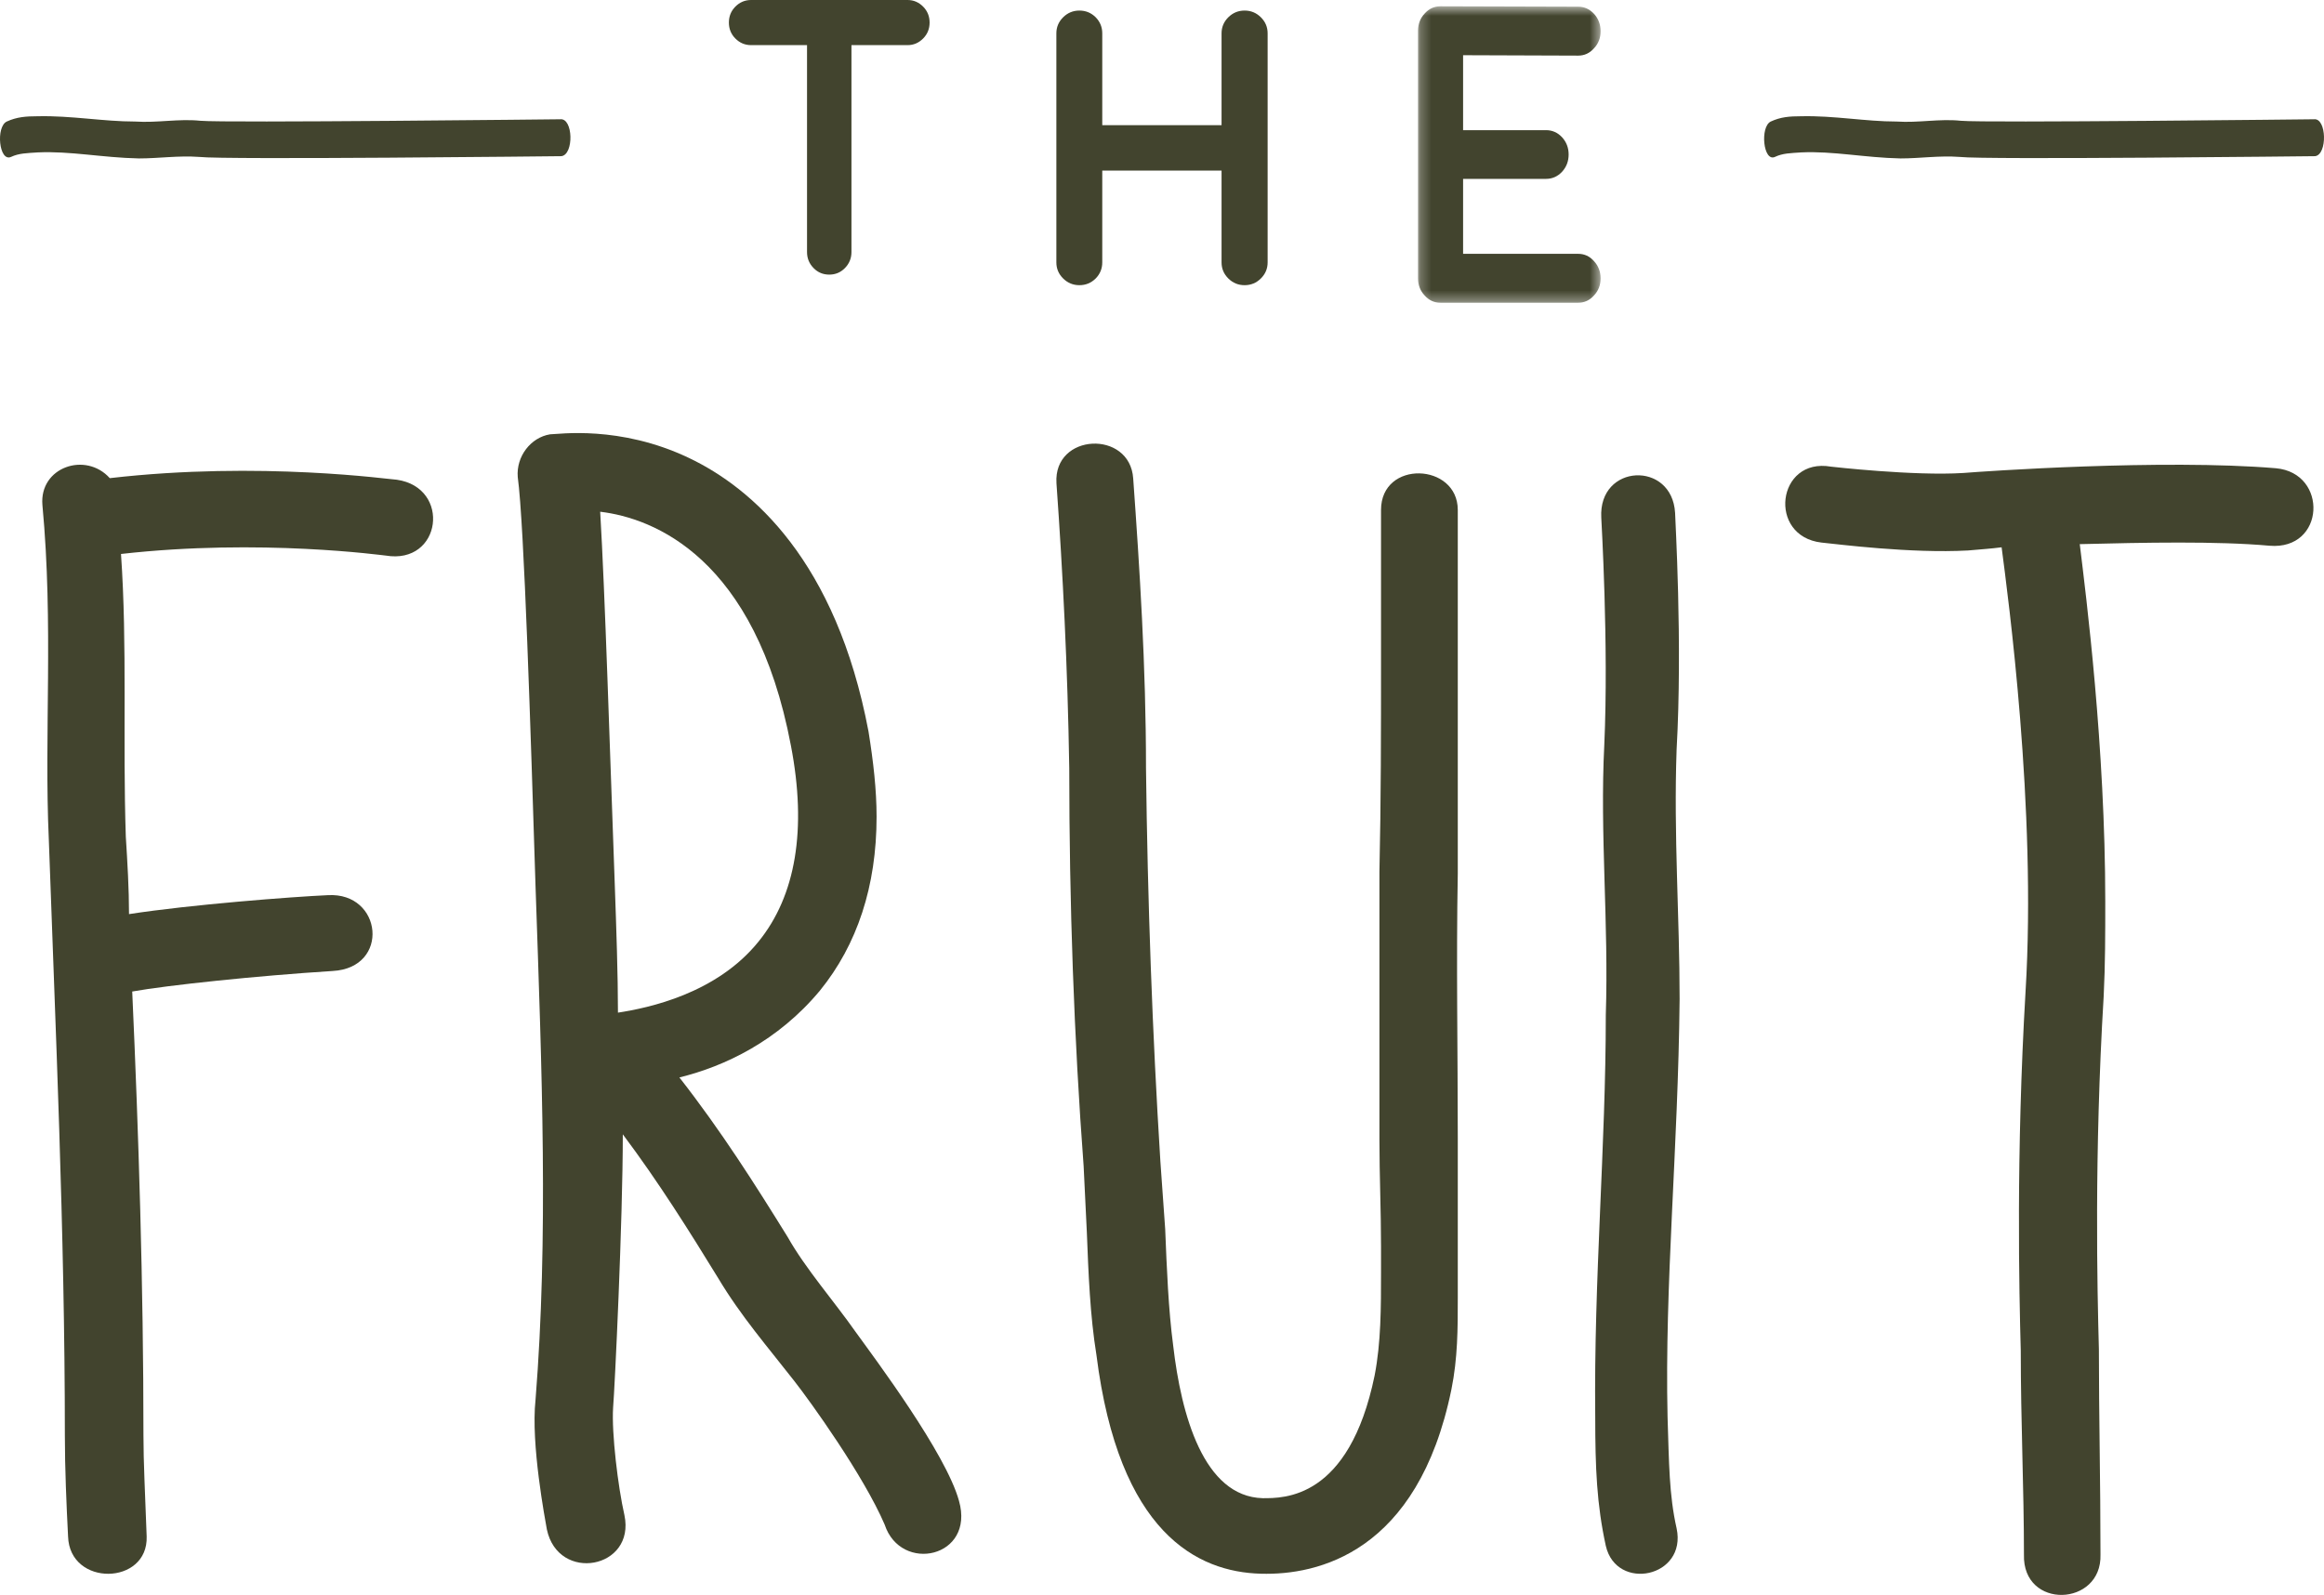
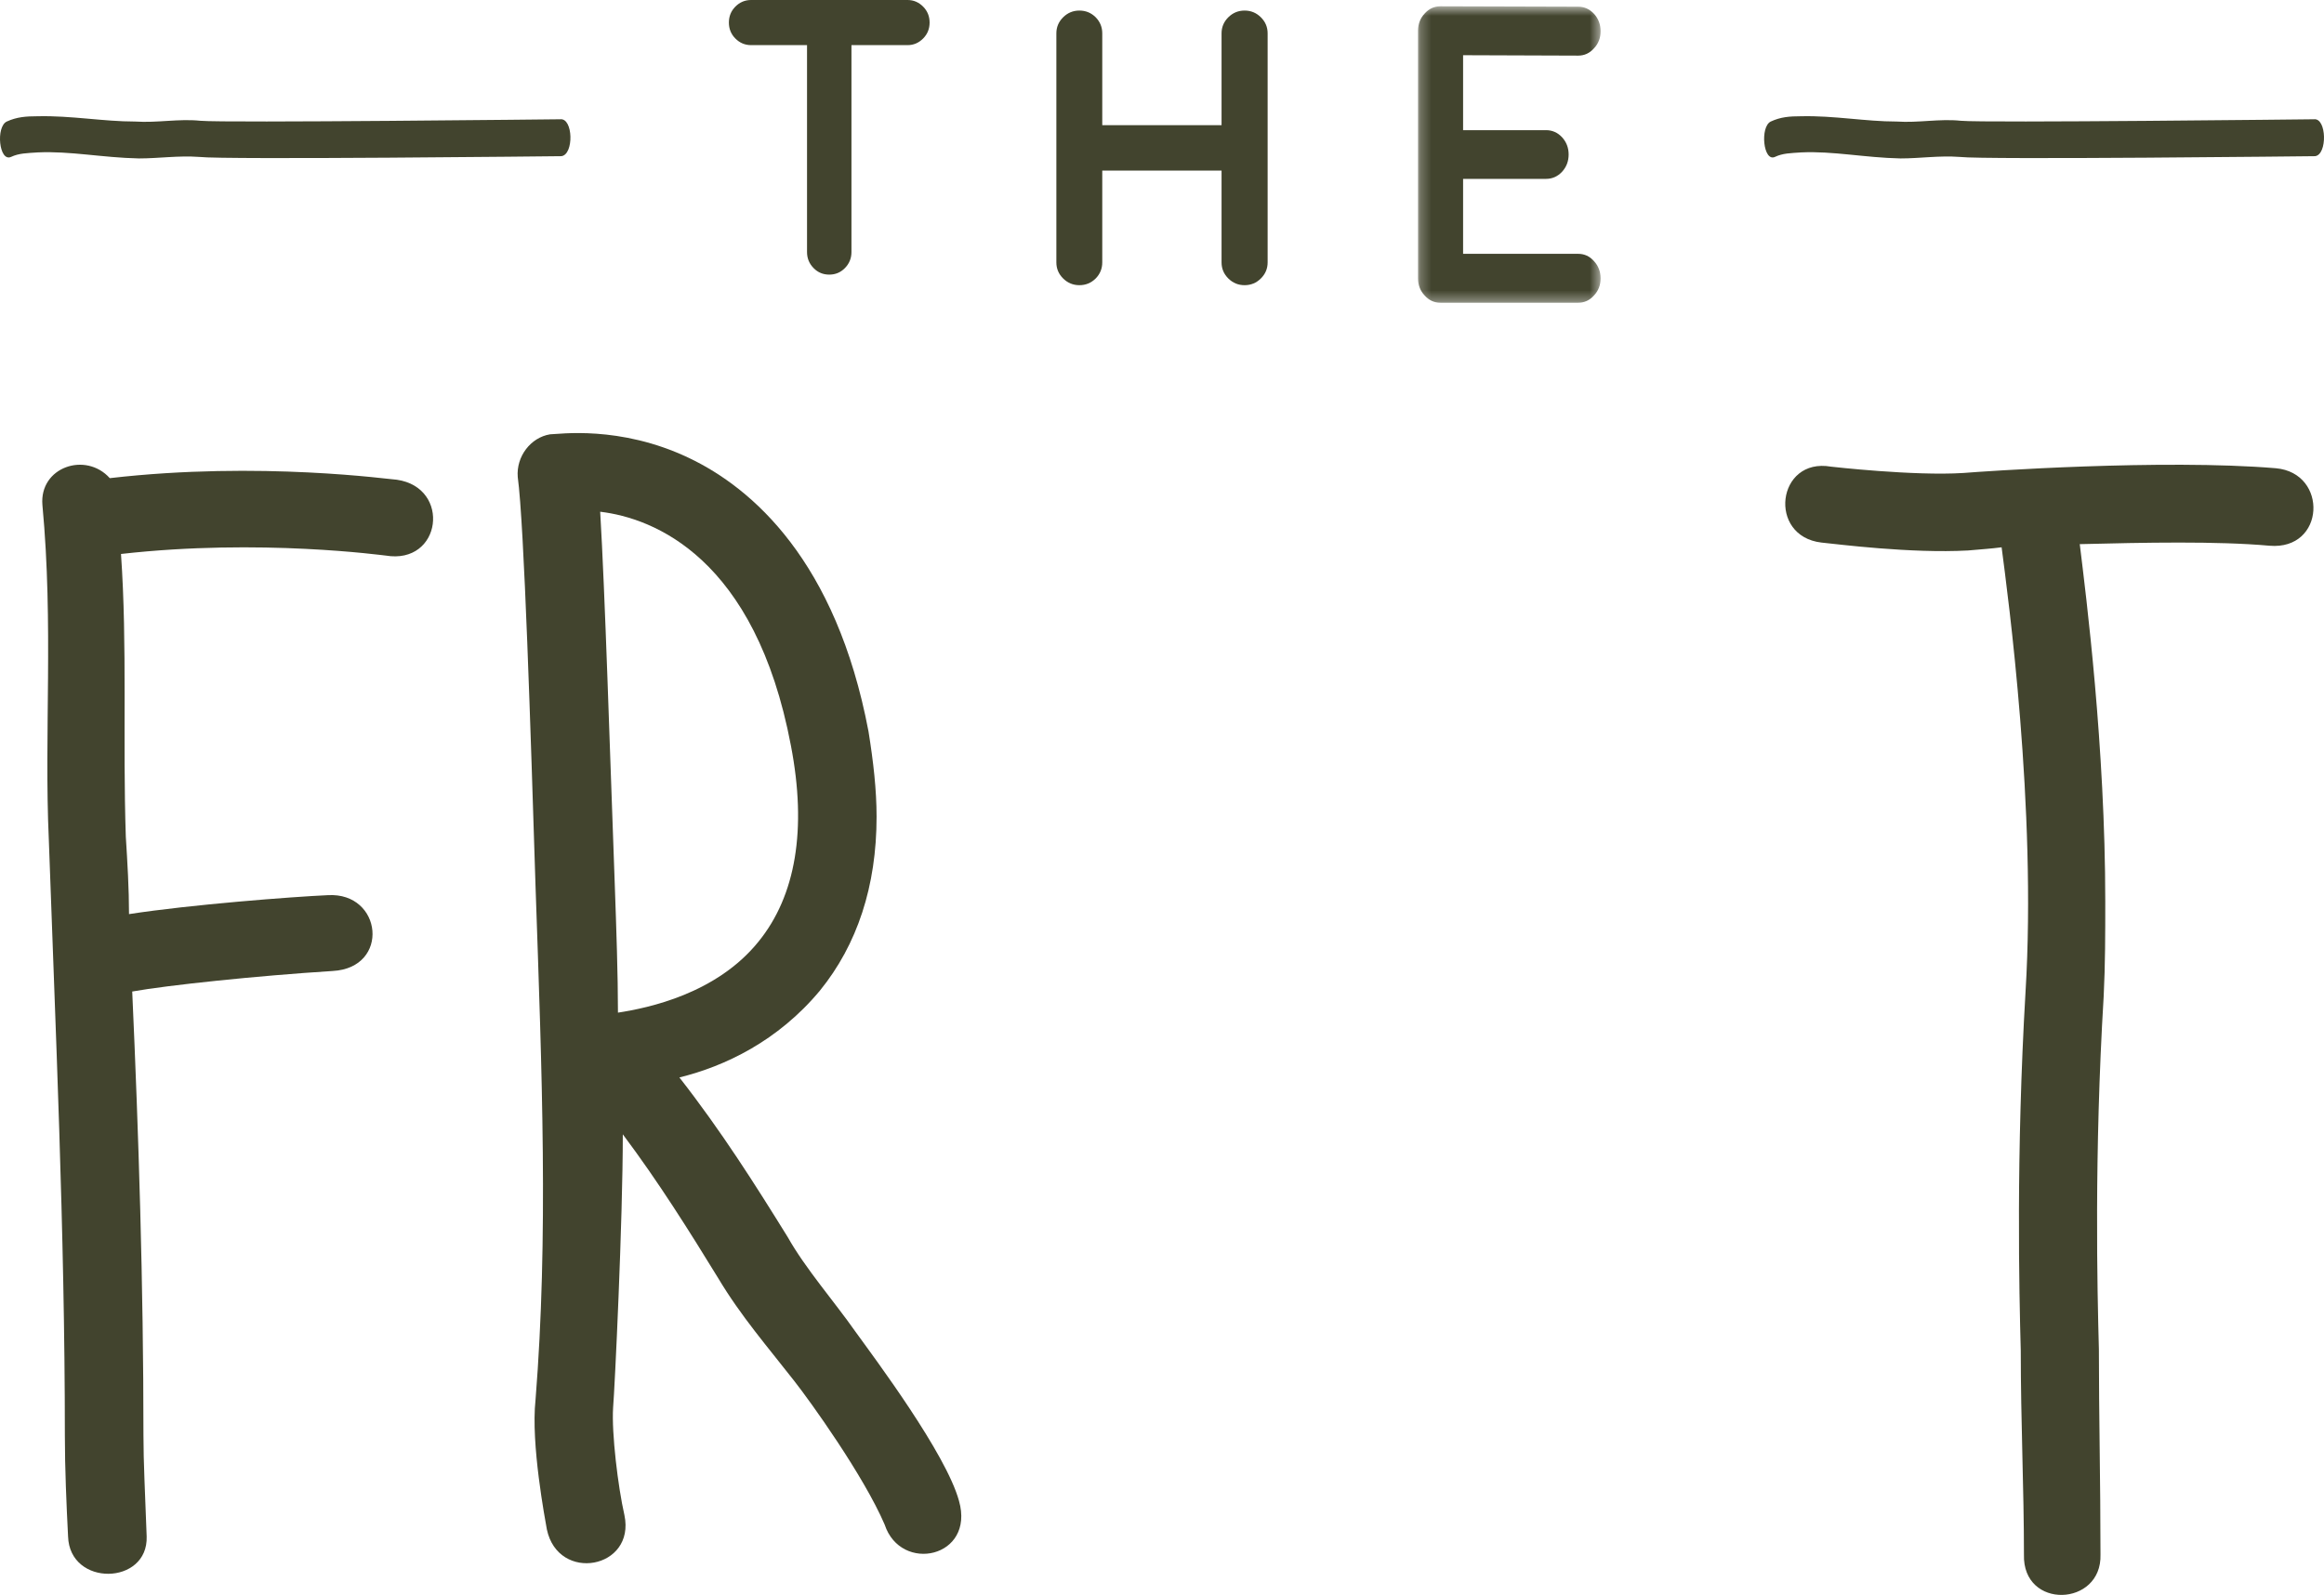
<svg xmlns="http://www.w3.org/2000/svg" xmlns:xlink="http://www.w3.org/1999/xlink" width="220px" height="151px" viewBox="0 0 220 151">
  <title>Page 1</title>
  <desc>Created with Sketch.</desc>
  <defs>
    <polygon id="path-1" points="0.237 0.595 17.519 0.595 17.519 28.663 0.237 28.663" />
  </defs>
  <g id="Design" stroke="none" stroke-width="1" fill="none" fill-rule="evenodd">
    <g id="aboutus-thefruit-Copy" transform="translate(-607, -312)">
      <g id="Page-1" transform="translate(607, 312)">
        <path d="M10.392,45.269 C24.663,43.624 37.113,45.419 37.568,45.419 C42.73,46.167 41.82,53.494 36.506,52.598 C36.354,52.598 24.663,50.952 11.454,52.448 C12.062,61.122 11.606,70.094 11.91,79.217 C12.062,81.61 12.213,84.152 12.213,86.545 C17.983,85.647 27.7,84.9 31.04,84.751 C36.202,84.451 36.961,91.63 31.496,91.929 C24.359,92.378 15.857,93.274 12.517,93.873 C13.125,107.332 13.58,121.689 13.58,135.896 C13.58,138.438 13.732,141.279 13.884,145.467 C14.036,150.103 6.596,150.252 6.444,145.467 C6.292,142.476 6.14,139.037 6.14,135.896 C6.14,116.604 5.229,96.864 4.622,79.516 C4.167,69.496 5.078,59.178 4.015,47.812 C3.711,44.222 8.115,42.727 10.392,45.269" id="Fill-1" fill="#42442E" />
        <path d="M56.816,48.449 C57.275,56.079 57.734,71.188 58.192,83.606 C58.346,87.944 58.498,92.282 58.498,95.873 C61.406,95.424 67.832,94.078 71.811,89.14 C75.33,84.802 76.401,78.519 74.871,70.59 C71.504,52.787 61.865,49.048 56.816,48.449 M65.231,43.363 C71.199,46.206 79.155,53.087 82.215,69.244 C82.674,72.087 82.981,74.779 82.981,77.322 C82.981,83.905 81.144,89.44 77.624,93.778 C73.647,98.566 68.597,100.96 64.314,102.007 C68.291,107.093 71.504,112.179 74.565,117.116 C76.248,120.108 79.002,123.25 80.991,126.092 C82.828,128.635 89.56,137.612 90.784,142.1 C92.314,147.485 85.275,148.981 83.746,144.343 C81.756,139.705 76.707,132.675 75.177,130.73 C72.728,127.588 70.127,124.596 67.985,121.006 C65.231,116.518 62.324,111.88 58.957,107.392 C58.957,115.62 58.192,131.478 58.039,133.273 C57.887,135.666 58.498,140.754 59.111,143.446 C60.182,148.532 52.837,149.879 51.767,144.792 C51.613,143.895 50.237,136.714 50.696,132.525 C51.919,117.116 51.308,101.707 50.696,83.905 C50.237,69.394 49.624,49.646 49.012,45.158 C48.859,43.213 50.237,41.418 52.072,41.119 C52.837,41.119 58.652,40.221 65.231,43.363" id="Fill-3" fill="#42442E" />
-         <path d="M138,122.921 C138,125.752 138,128.582 137.394,131.562 C134.216,147.056 124.68,149.142 119.383,148.993 C113.329,148.844 105.912,145.119 103.794,128.285 C103.188,124.56 103.036,120.537 102.885,116.664 L102.582,110.406 C101.674,98.339 101.22,85.527 101.22,72.714 C101.068,63.18 100.615,54.24 100.009,45.749 C99.707,40.981 106.971,40.683 107.274,45.302 C107.88,53.793 108.485,63.03 108.485,72.714 C108.637,85.378 109.091,97.892 109.847,109.96 L110.302,116.366 C110.453,120.09 110.604,123.964 111.058,127.391 C111.815,133.946 113.934,141.692 119.534,141.842 C121.502,141.842 127.708,141.991 130.129,130.221 C130.734,127.093 130.734,123.815 130.734,120.388 L130.734,118.005 C130.734,114.578 130.583,111.3 130.583,107.874 L130.583,82.547 C130.734,75.843 130.734,68.99 130.734,62.435 L130.734,48.282 C130.734,43.514 138,43.812 138,48.282 L138,82.696 C137.848,91.039 138,99.531 138,107.725 L138,122.921 Z" id="Fill-5" fill="#42442E" />
-         <path d="M157.859,134.164 C158.001,138.527 158.001,141.536 158.715,144.695 C159.713,149.359 153.01,150.713 152.012,146.35 C151.156,142.438 151.012,138.978 151.012,134.164 C150.87,121.075 152.012,108.587 152.012,96.101 C152.297,87.375 151.441,78.95 151.869,70.525 C152.297,61.047 151.584,49.161 151.584,49.011 C151.299,43.896 158.287,43.595 158.572,48.559 C158.572,49.011 159.285,60.896 158.715,70.976 C158.429,79.1 159,86.773 159,94.596 C158.857,108.889 157.574,121.526 157.859,134.164" id="Fill-7" fill="#42442E" />
        <path d="M215.445,44.331 C220.426,44.78 220.125,52.116 214.842,51.667 C209.861,51.218 202.917,51.368 196.879,51.517 C197.483,56.458 199.294,70.68 199.294,85.352 C199.294,88.346 199.294,91.34 199.143,94.334 C198.237,109.305 198.539,122.18 198.69,127.72 C198.69,134.007 198.841,140.295 198.841,147.182 C198.992,152.122 191.445,152.422 191.596,147.182 C191.596,140.894 191.294,134.606 191.294,127.869 C191.143,122.33 190.841,109.305 191.747,93.885 C192.803,76.519 190.087,56.458 189.482,51.816 C188.275,51.966 187.973,51.966 186.313,52.116 C180.879,52.416 173.935,51.517 172.426,51.368 C167.294,50.769 168.199,43.283 173.332,44.181 C173.332,44.181 181.181,45.079 185.86,44.78 C187.671,44.631 204.728,43.433 215.445,44.331" id="Fill-9" fill="#42442E" />
        <path d="M170.519,14.429 C169.485,14.501 168.771,14.501 168.021,14.857 C166.915,15.357 166.594,12.005 167.629,11.506 C168.556,11.078 169.377,11.006 170.519,11.006 C173.624,10.935 176.586,11.506 179.547,11.506 C181.617,11.648 183.616,11.221 185.614,11.434 C187.863,11.648 219.013,11.292 219.048,11.292 C220.262,11.149 220.334,14.643 219.155,14.786 C219.048,14.786 187.898,15.142 185.507,14.857 C183.58,14.714 181.76,15 179.904,15 C176.514,14.928 173.517,14.287 170.519,14.429" id="Fill-11" fill="#42442E" />
        <path d="M3.585,14.429 C2.531,14.501 1.804,14.501 1.041,14.857 C-0.087,15.357 -0.414,12.005 0.641,11.506 C1.586,11.078 2.423,11.006 3.585,11.006 C6.748,10.935 9.767,11.506 12.785,11.506 C14.893,11.648 16.929,11.221 18.965,11.434 C21.256,11.648 52.994,11.292 53.03,11.292 C54.267,11.149 54.34,14.643 53.14,14.786 C53.03,14.786 21.292,15.142 18.856,14.857 C16.893,14.714 15.038,15 13.147,15 C9.694,14.928 6.64,14.287 3.585,14.429" id="Fill-13" fill="#42442E" />
        <path d="M76.397,4.273 L71.103,4.273 C70.521,4.273 70.022,4.062 69.606,3.639 C69.202,3.229 69,2.728 69,2.136 C69,1.545 69.202,1.044 69.606,0.634 C70.022,0.211 70.521,0 71.103,0 L85.914,0 C86.485,0 86.977,0.211 87.394,0.634 C87.798,1.044 88,1.545 88,2.136 C88,2.728 87.798,3.229 87.394,3.639 C86.977,4.062 86.485,4.273 85.914,4.273 L80.603,4.273 L80.603,23.864 C80.603,24.455 80.395,24.962 79.979,25.384 C79.575,25.795 79.082,26 78.5,26 C77.918,26 77.424,25.795 77.021,25.384 C76.604,24.962 76.397,24.455 76.397,23.864 L76.397,4.273 Z" id="Fill-15" fill="#42442E" />
        <path d="M117.819,27 C117.22,27 116.707,26.789 116.279,26.365 C115.851,25.941 115.638,25.433 115.638,24.841 L115.638,16.15 L104.345,16.15 L104.345,24.841 C104.345,25.433 104.137,25.941 103.722,26.365 C103.294,26.789 102.78,27 102.182,27 C101.583,27 101.07,26.789 100.642,26.365 C100.214,25.941 100,25.433 100,24.841 L100,3.159 C100,2.567 100.214,2.059 100.642,1.635 C101.07,1.212 101.583,1 102.182,1 C102.78,1 103.294,1.212 103.722,1.635 C104.137,2.059 104.345,2.567 104.345,3.159 L104.345,11.85 L115.638,11.85 L115.638,3.159 C115.638,2.567 115.851,2.059 116.279,1.635 C116.707,1.212 117.22,1 117.819,1 C118.418,1 118.931,1.212 119.358,1.635 C119.787,2.059 120,2.567 120,3.159 L120,24.841 C120,25.433 119.787,25.941 119.358,26.365 C118.931,26.789 118.418,27 117.819,27" id="Fill-17" fill="#42442E" />
        <g id="Group-21" transform="translate(134, 0)">
          <mask id="mask-2" fill="white">
            <use xlink:href="#path-1" />
          </mask>
          <g id="Clip-20" />
          <path d="M15.394,24.031 C15.983,24.031 16.481,24.258 16.888,24.715 C17.309,25.171 17.519,25.718 17.519,26.356 C17.519,26.995 17.309,27.536 16.888,27.979 C16.481,28.435 15.983,28.663 15.394,28.663 L2.361,28.663 C1.773,28.663 1.275,28.435 0.867,27.979 C0.447,27.536 0.237,26.995 0.237,26.356 L0.237,2.921 C0.237,2.269 0.447,1.722 0.867,1.279 C1.275,0.823 1.773,0.595 2.361,0.595 L2.379,0.595 L15.394,0.634 C15.983,0.634 16.487,0.862 16.906,1.318 C17.315,1.774 17.519,2.322 17.519,2.96 C17.519,3.599 17.309,4.139 16.888,4.582 C16.481,5.039 15.983,5.266 15.394,5.266 L15.377,5.266 L4.503,5.227 L4.503,12.323 L12.352,12.323 C12.94,12.323 13.445,12.544 13.864,12.987 C14.284,13.443 14.494,13.99 14.494,14.629 C14.494,15.267 14.284,15.815 13.864,16.271 C13.445,16.714 12.94,16.935 12.352,16.935 L4.503,16.935 L4.503,24.031 L15.394,24.031 Z" id="Fill-19" fill="#42442E" mask="url(#mask-2)" />
        </g>
      </g>
    </g>
  </g>
</svg>